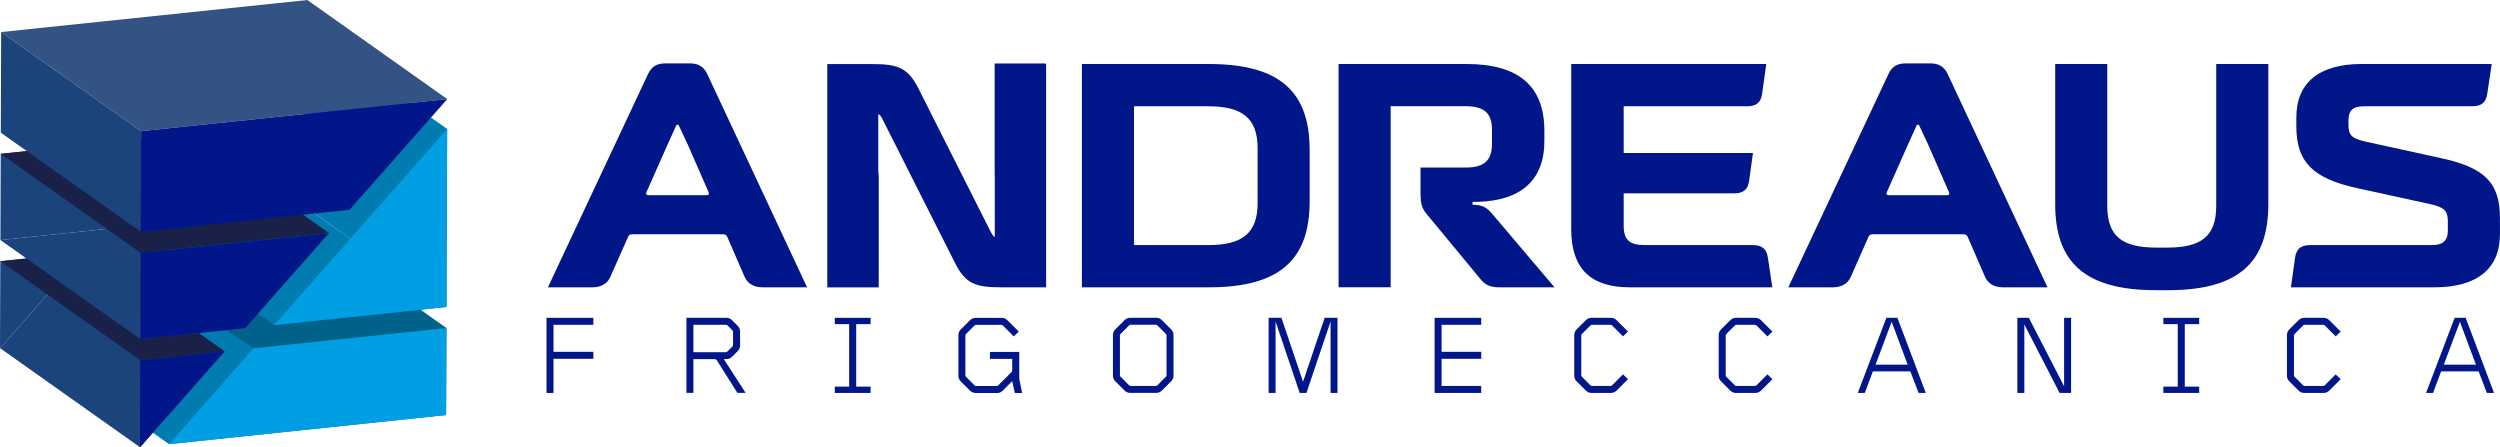
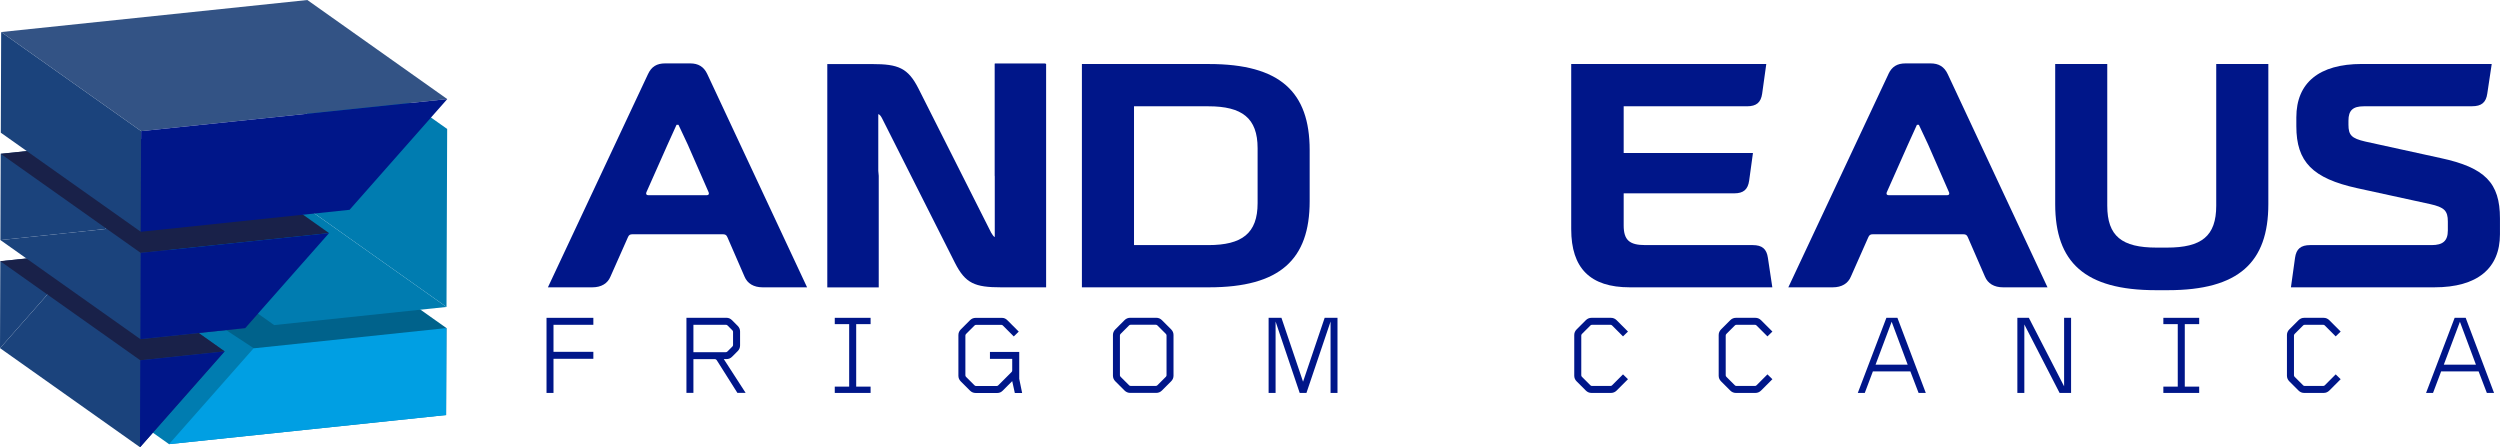
<svg xmlns="http://www.w3.org/2000/svg" id="b" width="197.17mm" height="35.27mm" viewBox="0 0 558.9 99.97">
  <g id="c">
    <g>
      <g>
        <polygon points="68.45 70.63 6.51 77.14 25.4 55.72 68.52 51.19 68.45 70.63 68.45 70.63" fill="#007cb0" />
        <polygon points=".18 29.66 46.87 24.75 78.15 46.9 31.47 51.81 .18 29.66 .18 29.66" fill="none" />
        <polygon points="68.71 0 99.99 22.15 78.15 46.9 46.87 24.75 68.71 0 68.71 0" fill="none" />
-         <polygon points="68.52 51.19 25.4 55.72 6.51 77.14 37.79 99.29 56.69 77.87 99.81 73.34 68.52 51.19 68.52 51.19" fill="none" />
        <polygon points="68.45 70.63 99.73 92.78 37.79 99.29 6.51 77.14 68.45 70.63 68.45 70.63" fill="#007cb0" />
        <polygon points="38.59 65.94 68.52 51.19 99.81 73.34 99.73 92.78 58.33 78.9 38.59 65.94" fill="#00628b" />
        <polygon points=".16 34.38 .09 53.66 31.38 75.81 31.45 56.53 .16 34.38 .16 34.38" fill="none" />
        <polygon points="18.93 56.4 .03 77.82 0 77.82 .07 58.39 18.93 56.4 18.93 56.4" fill="#1b437c" />
        <polygon points=".07 58.39 0 77.82 31.29 99.97 31.36 80.54 .07 58.39 .07 58.39" fill="none" />
        <polygon points="18.93 56.4 50.22 78.55 31.32 99.97 31.29 99.97 0 77.82 .03 77.82 18.93 56.4 18.93 56.4" fill="#1b437c" />
        <polygon points="18.93 56.4 .07 58.39 31.36 80.54 50.22 78.55 18.93 56.4 18.93 56.4" fill="#192149" />
        <polygon points="68.68 6.68 30 50.52 61.29 72.67 99.97 28.83 68.68 6.68 68.68 6.68" fill="none" />
        <polygon points="42.27 29.96 73.56 52.11 54.81 73.35 31.38 75.81 .09 53.66 23.53 51.2 42.27 29.96 42.27 29.96" fill="#1b437c" />
        <polygon points="68.54 46.47 99.82 68.62 61.29 72.67 30 50.52 68.54 46.47 68.54 46.47" fill="#007cb0" />
        <polygon points="68.54 46.47 68.68 6.68 99.97 28.83 99.82 68.62 68.54 46.47 68.54 46.47" fill="#007cb0" />
        <polygon points="68.71 0 46.87 24.75 .18 29.66 .26 7.16 68.71 0 68.71 0" fill="none" />
        <polygon points="99.73 92.78 99.81 73.34 56.69 77.87 37.79 99.29 99.73 92.78 99.73 92.78" fill="#009fe3" />
        <polygon points="42.27 29.96 23.53 51.2 .09 53.66 .16 34.38 42.27 29.96 42.27 29.96" fill="#1b437c" />
        <polygon points="42.27 29.96 .16 34.38 31.45 56.53 73.56 52.11 42.27 29.96 42.27 29.96" fill="#192149" />
        <polygon points="50.22 78.55 31.36 80.54 31.29 99.97 31.32 99.97 50.22 78.55 50.22 78.55" fill="#001689" />
-         <polygon points="99.82 68.62 99.97 28.83 61.29 72.67 99.82 68.62 99.82 68.62" fill="#009fe3" />
-         <polygon points="68.54 46.47 30 50.52 68.68 6.68 68.54 46.47 68.54 46.47" fill="none" />
        <polygon points="68.71 0 .26 7.16 31.55 29.31 99.99 22.15 68.71 0 68.71 0" fill="#335385" />
        <polygon points=".26 7.16 .18 29.66 31.47 51.81 31.55 29.31 .26 7.16 .26 7.16" fill="#1b437c" />
        <polygon points="73.56 52.11 31.45 56.53 31.38 75.81 54.81 73.35 73.56 52.11 73.56 52.11" fill="#001689" />
        <polygon points="99.99 22.15 31.55 29.31 31.47 51.81 78.15 46.9 99.99 22.15 99.99 22.15" fill="#001689" />
      </g>
      <g>
        <path d="M144.86,16.58c.78-1.7,1.99-2.41,3.83-2.41h5.61c1.78,0,3.05,.71,3.83,2.41l22.3,47.65h-9.94c-1.99,0-3.41-.85-4.05-2.41l-3.83-8.81c-.21-.5-.5-.64-.99-.64h-20.24c-.5,0-.78,.14-.99,.64l-3.91,8.81c-.64,1.56-2.06,2.41-4.05,2.41h-9.94l22.37-47.65Zm13.14,27.06c.43,0,.57-.28,.43-.64l-4.69-10.72-2.06-4.39h-.43l-1.99,4.39-4.76,10.72c-.14,.35,0,.64,.43,.64h13.07Z" fill="#001689" />
        <path d="M270.28,14.31c15.91,0,22.51,6.25,22.51,19.25v11.43c0,12.99-6.6,19.24-22.51,19.24h-28.41V14.31h28.41Zm-16.76,9.45v31.03h16.62c7.53,0,11.01-2.63,11.01-9.37v-12.29c0-6.75-3.48-9.37-11.01-9.37h-16.62Z" fill="#001689" />
-         <path d="M327.93,14.31c11.5,0,17.33,4.9,17.33,14.91v1.92c.14,9.09-5.18,13.71-14.91,13.99h-1.14v.64c2.13,0,3.2,.57,4.47,2.13l13.85,16.33h-12.14c-2.13,0-3.34-.43-4.54-1.99l-11.93-14.42c-1.06-1.28-1.35-2.27-1.35-4.97v-5.4h10.16c4.19,0,5.82-1.7,5.82-5.33v-3.12c0-3.69-1.77-5.26-5.82-5.26h-16.83v40.48h-11.65V14.31h28.69Z" fill="#001689" />
        <path d="M394.87,14.31l-.92,6.61c-.28,1.99-1.28,2.84-3.41,2.84h-27.55v10.44h28.9l-.85,6.18c-.28,1.99-1.28,2.84-3.34,2.84h-24.71v7.17c0,3.27,1.28,4.4,4.83,4.4h24c2.13,0,3.12,.85,3.41,2.84l.99,6.6h-31.89c-8.81,0-13.07-4.26-13.07-13V14.31h43.6Z" fill="#001689" />
        <path d="M422.16,16.58c.78-1.7,1.99-2.41,3.84-2.41h5.61c1.78,0,3.05,.71,3.83,2.41l22.3,47.65h-9.94c-1.99,0-3.41-.85-4.05-2.41l-3.83-8.81c-.21-.5-.5-.64-.99-.64h-20.24c-.5,0-.78,.14-1,.64l-3.9,8.81c-.64,1.56-2.06,2.41-4.05,2.41h-9.94l22.37-47.65Zm13.14,27.06c.43,0,.57-.28,.43-.64l-4.69-10.72-2.06-4.39h-.43l-1.99,4.39-4.76,10.72c-.14,.35,0,.64,.43,.64h13.07Z" fill="#001689" />
        <path d="M459.45,14.31h11.65v31.67c0,6.82,3.27,9.37,11.01,9.37h2.34c7.74,0,11.01-2.56,11.01-9.37V14.31h11.65v31.32c0,13-6.6,19.24-22.44,19.24h-2.7c-15.91,0-22.51-6.25-22.51-19.24V14.31Z" fill="#001689" />
        <path d="M528.43,23.76c-2.41,0-3.41,.92-3.41,3.2v.92c0,2.34,.71,3.05,3.76,3.76l16.83,3.69c9.94,2.13,13.28,5.54,13.28,13.49v3.55c0,7.67-5.11,11.86-14.63,11.86h-32.1l.92-6.6c.28-1.99,1.28-2.84,3.41-2.84h27.13c2.49,0,3.62-.92,3.62-3.27v-1.99c0-2.42-.78-3.2-3.98-3.91l-16.26-3.55c-10.01-2.2-13.63-5.89-13.63-13.85v-1.99c0-7.74,5.11-11.93,14.63-11.93h29.05l-.99,6.61c-.28,1.99-1.28,2.84-3.41,2.84h-24.22Z" fill="#001689" />
        <path d="M233.76,14.31v-.13h-11.37v.13h-.02v24.93l.02,.19v13.57c-.29-.16-.49-.45-.8-.97l-16.26-32.24c-2.34-4.62-4.54-5.47-10.3-5.47h-10.08v49.92h11.5v-24.93l-.1-1.12v-12.69c.36,.14,.59,.45,.88,1.02l16.26,32.24c2.34,4.62,4.47,5.47,10.3,5.47h10.08V14.31h-.12Z" fill="#001689" />
        <g>
          <path d="M123.74,80.21v7.63h-1.56v-16.79h10.47v1.56h-8.91v6.04h8.91v1.56h-8.91Z" fill="#001689" />
          <path d="M164.86,87.84l-4.63-7.33c-.1-.15-.25-.23-.43-.23h-4.78v7.55h-1.56v-16.79h8.94c.48,0,.88,.18,1.21,.5l1.31,1.31c.35,.35,.53,.76,.53,1.26v3.12c0,.48-.18,.91-.53,1.26l-1.28,1.28c-.35,.35-.76,.5-1.23,.5h-.6l4.88,7.55h-1.81Zm-.98-13.65c0-.15-.05-.25-.15-.35l-1.08-1.08c-.1-.1-.2-.15-.35-.15h-7.28v6.12h7.25c.13,0,.25-.05,.35-.15l1.11-1.11c.1-.1,.15-.2,.15-.35v-2.92Z" fill="#001689" />
          <path d="M186.62,87.84v-1.41h3.22v-13.97h-3.22v-1.41h8.01v1.41h-3.22v13.97h3.22v1.41h-8.01Z" fill="#001689" />
          <path d="M226.87,87.84l-.58-2.64-2.11,2.12c-.35,.35-.73,.53-1.21,.53h-4.86c-.48,0-.91-.18-1.26-.53l-2.06-2.06c-.35-.35-.53-.78-.53-1.26v-9.09c0-.48,.18-.91,.53-1.26l2.06-2.06c.35-.35,.78-.53,1.26-.53h5.89c.48,0,.86,.18,1.21,.53l2.54,2.54-1.11,1.08-2.44-2.44c-.1-.1-.2-.15-.35-.15h-5.64c-.15,0-.25,.05-.35,.15l-1.89,1.89c-.1,.1-.15,.23-.15,.35v8.89c0,.13,.05,.25,.15,.35l1.89,1.89c.1,.1,.2,.15,.35,.15h4.61c.15,0,.25-.05,.35-.15l2.97-2.97c.1-.1,.15-.2,.15-.35v-2.59h-4.98v-1.56h6.55v6.02l.65,3.17h-1.64Z" fill="#001689" />
          <path d="M261.82,85.24l-2.06,2.06c-.35,.35-.78,.53-1.26,.53h-5.84c-.48,0-.91-.18-1.26-.53l-2.06-2.06c-.35-.35-.53-.78-.53-1.26v-9.09c0-.48,.18-.91,.53-1.26l2.06-2.06c.35-.35,.78-.53,1.26-.53h5.84c.48,0,.91,.18,1.26,.53l2.06,2.06c.35,.35,.53,.78,.53,1.26v9.09c0,.48-.18,.91-.53,1.26Zm-1.03-10.25c0-.13-.05-.25-.15-.35l-1.89-1.89c-.1-.1-.2-.15-.35-.15h-5.64c-.15,0-.25,.05-.35,.15l-1.89,1.89c-.1,.1-.15,.23-.15,.35v8.89c0,.13,.05,.25,.15,.35l1.89,1.89c.1,.1,.2,.15,.35,.15h5.64c.15,0,.25-.05,.35-.15l1.89-1.89c.1-.1,.15-.23,.15-.35v-8.89Z" fill="#001689" />
          <path d="M297.46,87.84v-15.96l-5.39,15.96h-1.51l-5.39-15.96v15.96h-1.56v-16.79h2.87l4.83,14.28,4.83-14.28h2.87v16.79h-1.56Z" fill="#001689" />
-           <path d="M320.72,87.84v-16.79h10.42v1.56h-8.86v6.04h8.86v1.56h-8.86v6.07h8.86v1.56h-10.42Z" fill="#001689" />
          <path d="M361.41,87.31c-.35,.35-.78,.53-1.26,.53h-4.36c-.48,0-.91-.18-1.26-.53l-2.06-2.06c-.35-.35-.53-.78-.53-1.26v-9.09c0-.48,.18-.91,.53-1.26l2.06-2.06c.35-.35,.78-.53,1.26-.53h4.36c.48,0,.91,.18,1.26,.53l2.54,2.54-1.11,1.08-2.44-2.44c-.1-.1-.2-.15-.35-.15h-4.15c-.15,0-.25,.05-.35,.15l-1.89,1.89c-.1,.1-.15,.23-.15,.35v8.89c0,.13,.05,.25,.15,.35l1.89,1.89c.1,.1,.2,.15,.35,.15h4.15c.15,0,.25-.05,.35-.15l2.44-2.44,1.11,1.08-2.54,2.54Z" fill="#001689" />
          <path d="M393.7,87.31c-.35,.35-.78,.53-1.26,.53h-4.36c-.48,0-.91-.18-1.26-.53l-2.06-2.06c-.35-.35-.53-.78-.53-1.26v-9.09c0-.48,.18-.91,.53-1.26l2.06-2.06c.35-.35,.78-.53,1.26-.53h4.36c.48,0,.91,.18,1.26,.53l2.54,2.54-1.11,1.08-2.44-2.44c-.1-.1-.2-.15-.35-.15h-4.15c-.15,0-.25,.05-.35,.15l-1.89,1.89c-.1,.1-.15,.23-.15,.35v8.89c0,.13,.05,.25,.15,.35l1.89,1.89c.1,.1,.2,.15,.35,.15h4.15c.15,0,.25-.05,.35-.15l2.44-2.44,1.11,1.08-2.54,2.54Z" fill="#001689" />
          <path d="M428.92,87.84l-1.84-4.81h-8.38l-1.81,4.81h-1.56l6.39-16.79h2.47l6.34,16.79h-1.61Zm-6.02-15.91l-3.6,9.59h7.18l-3.58-9.59Z" fill="#001689" />
          <path d="M460.44,87.84l-7.88-15.31v15.31h-1.56v-16.79h2.57l7.88,15.31v-15.31h1.56v16.79h-2.57Z" fill="#001689" />
          <path d="M483.64,87.84v-1.41h3.22v-13.97h-3.22v-1.41h8.01v1.41h-3.22v13.97h3.22v1.41h-8.01Z" fill="#001689" />
          <path d="M520.74,87.31c-.35,.35-.78,.53-1.26,.53h-4.36c-.48,0-.91-.18-1.26-.53l-2.06-2.06c-.35-.35-.53-.78-.53-1.26v-9.09c0-.48,.18-.91,.53-1.26l2.06-2.06c.35-.35,.78-.53,1.26-.53h4.36c.48,0,.91,.18,1.26,.53l2.54,2.54-1.11,1.08-2.44-2.44c-.1-.1-.2-.15-.35-.15h-4.15c-.15,0-.25,.05-.35,.15l-1.89,1.89c-.1,.1-.15,.23-.15,.35v8.89c0,.13,.05,.25,.15,.35l1.89,1.89c.1,.1,.2,.15,.35,.15h4.15c.15,0,.25-.05,.35-.15l2.44-2.44,1.11,1.08-2.54,2.54Z" fill="#001689" />
          <path d="M555.96,87.84l-1.84-4.81h-8.38l-1.81,4.81h-1.56l6.39-16.79h2.47l6.34,16.79h-1.61Zm-6.02-15.91l-3.6,9.59h7.18l-3.58-9.59Z" fill="#001689" />
        </g>
      </g>
    </g>
  </g>
</svg>